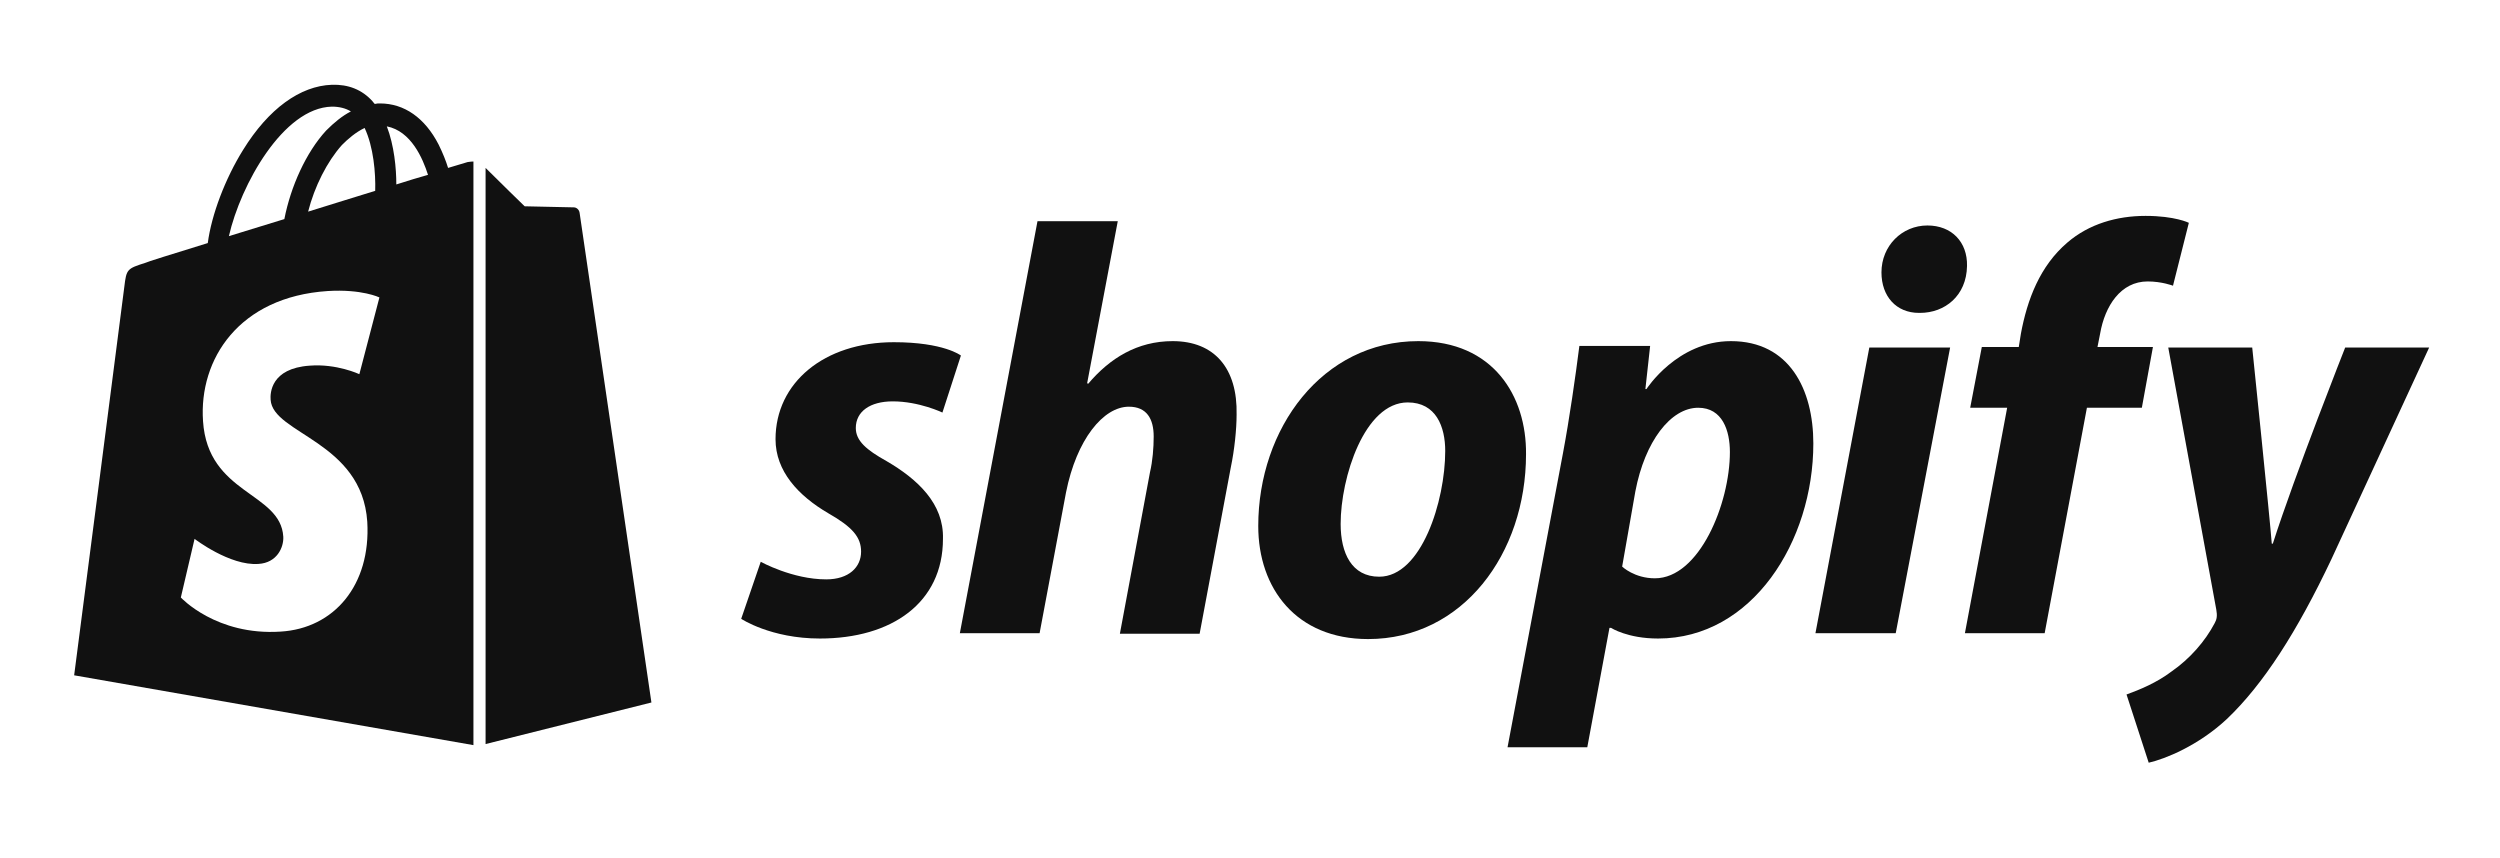
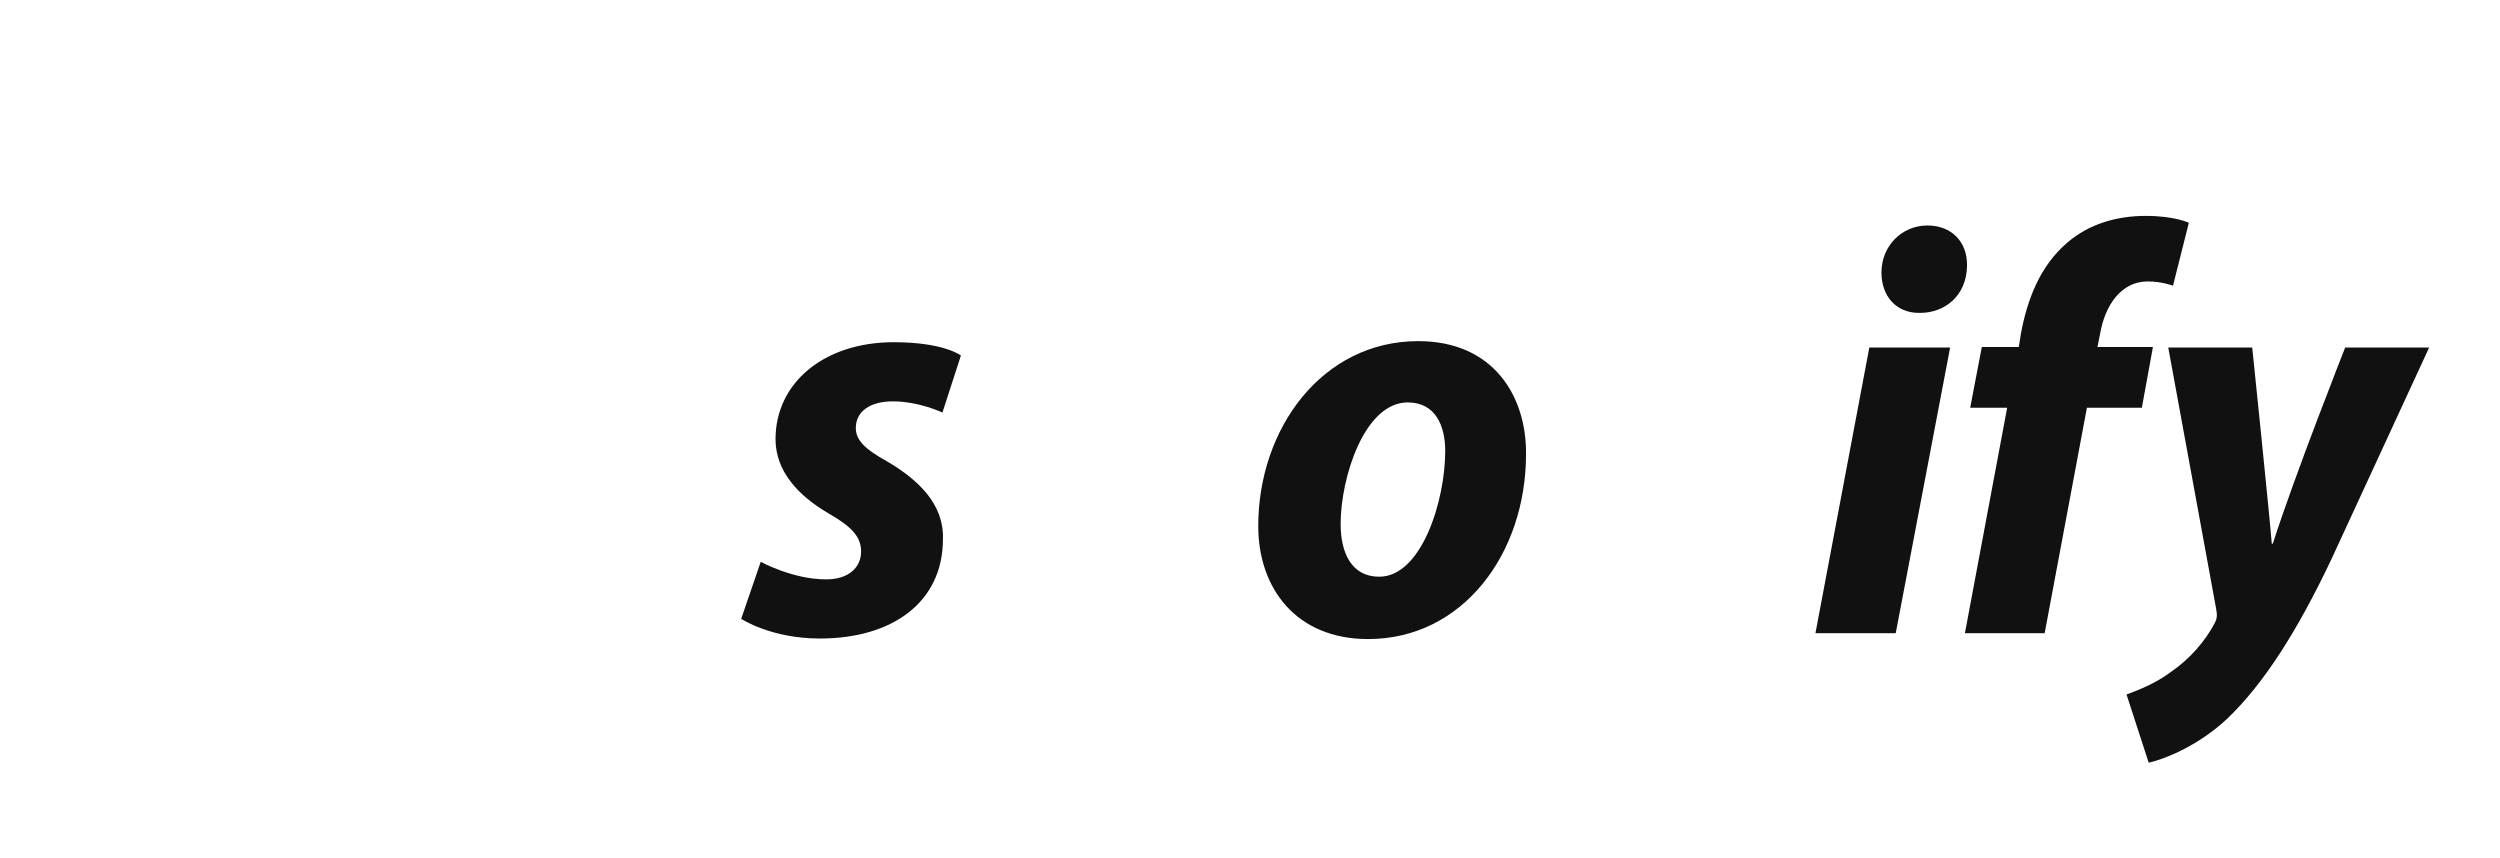
<svg xmlns="http://www.w3.org/2000/svg" width="236" height="81" viewBox="0 0 236 81" fill="none">
  <path d="M83.68 43.523C81.785 42.467 80.788 41.612 80.788 40.404C80.788 38.844 82.134 37.889 84.278 37.889C86.771 37.889 88.965 38.945 88.965 38.945L90.71 33.562C90.71 33.562 89.114 32.304 84.378 32.304C77.797 32.304 73.21 36.128 73.21 41.461C73.21 44.479 75.354 46.794 78.196 48.454C80.489 49.762 81.287 50.718 81.287 52.076C81.287 53.535 80.14 54.693 77.996 54.693C74.805 54.693 71.814 53.032 71.814 53.032L69.969 58.416C69.969 58.416 72.761 60.277 77.398 60.277C84.178 60.277 89.015 56.906 89.015 50.869C89.114 47.548 86.621 45.234 83.68 43.523Z" fill="#111111" />
-   <path d="M110.702 32.203C107.362 32.203 104.769 33.813 102.725 36.228L102.626 36.178L105.517 20.883H97.939L90.61 59.774H98.138L100.631 46.492C101.628 41.461 104.171 38.392 106.564 38.392C108.259 38.392 108.908 39.549 108.908 41.209C108.908 42.266 108.808 43.523 108.559 44.58L105.717 59.825H113.245L116.187 44.127C116.536 42.467 116.735 40.505 116.735 39.146C116.835 34.769 114.641 32.203 110.702 32.203Z" fill="#111111" />
  <path d="M133.886 32.203C124.812 32.203 118.779 40.455 118.779 49.662C118.779 55.548 122.369 60.328 129.15 60.328C138.074 60.328 144.057 52.278 144.057 42.87C144.107 37.386 140.966 32.203 133.886 32.203ZM130.197 54.441C127.604 54.441 126.557 52.227 126.557 49.46C126.557 45.083 128.801 37.989 132.889 37.989C135.581 37.989 136.429 40.304 136.429 42.568C136.429 47.297 134.185 54.441 130.197 54.441Z" fill="#111111" />
-   <path d="M163.401 32.203C158.316 32.203 155.424 36.731 155.424 36.731H155.324L155.773 32.656H149.092C148.743 35.423 148.145 39.599 147.547 42.769L142.312 70.541H149.84L151.934 59.271H152.084C152.084 59.271 153.629 60.277 156.521 60.277C165.396 60.277 171.179 51.121 171.179 41.863C171.179 36.782 168.935 32.203 163.401 32.203ZM156.222 54.592C154.277 54.592 153.131 53.485 153.131 53.485L154.377 46.391C155.275 41.662 157.718 38.492 160.31 38.492C162.604 38.492 163.302 40.656 163.302 42.668C163.302 47.548 160.41 54.592 156.222 54.592Z" fill="#111111" />
  <path d="M181.948 21.285C179.555 21.285 177.61 23.197 177.61 25.713C177.61 27.977 179.006 29.537 181.15 29.537H181.25C183.593 29.537 185.637 27.927 185.687 25.109C185.737 22.845 184.241 21.285 181.948 21.285Z" fill="#111111" />
  <path d="M171.378 59.774H178.957L184.092 32.807H176.464L171.378 59.774Z" fill="#111111" />
  <path d="M203.237 32.757H198.002L198.251 31.499C198.7 28.883 200.196 26.568 202.738 26.568C204.084 26.568 205.131 26.971 205.131 26.971L206.627 21.034C206.627 21.034 205.331 20.38 202.539 20.38C199.847 20.38 197.204 21.135 195.16 22.896C192.568 25.109 191.371 28.279 190.773 31.499L190.573 32.757H187.083L185.986 38.492H189.476L185.488 59.774H193.016L197.005 38.492H202.19L203.237 32.757Z" fill="#111111" />
  <path d="M221.385 32.807C221.385 32.807 216.649 44.781 214.555 51.322H214.455C214.305 49.209 212.61 32.807 212.61 32.807H204.683L209.22 57.56C209.32 58.114 209.27 58.466 209.07 58.818C208.173 60.529 206.727 62.189 204.982 63.397C203.586 64.453 201.991 65.107 200.744 65.56L202.838 72C204.384 71.648 207.525 70.39 210.217 67.874C213.657 64.604 216.848 59.623 220.089 52.781L229.312 32.807H221.385Z" fill="#111111" />
-   <path d="M44.143 15.299C44.143 15.299 43.445 15.5 42.299 15.852C42.099 15.198 41.8 14.443 41.401 13.638C40.105 11.123 38.161 9.764 35.867 9.764C35.718 9.764 35.568 9.764 35.369 9.815C35.319 9.714 35.219 9.664 35.169 9.563C34.172 8.456 32.876 7.953 31.33 8.003C28.339 8.104 25.347 10.268 22.954 14.142C21.259 16.858 19.963 20.279 19.614 22.946C16.174 24.003 13.78 24.757 13.731 24.808C11.986 25.361 11.936 25.411 11.736 27.072C11.587 28.329 7 63.749 7 63.749L44.692 70.34V15.248C44.393 15.248 44.243 15.299 44.143 15.299ZM35.419 18.015C33.424 18.619 31.23 19.324 29.087 19.978C29.685 17.613 30.881 15.248 32.278 13.689C32.826 13.135 33.574 12.481 34.421 12.079C35.269 13.89 35.468 16.355 35.419 18.015ZM31.33 10.066C32.028 10.066 32.627 10.217 33.125 10.519C32.327 10.921 31.53 11.576 30.782 12.33C28.887 14.393 27.441 17.613 26.843 20.682C25.048 21.235 23.253 21.789 21.608 22.292C22.705 17.462 26.743 10.167 31.33 10.066ZM25.547 37.738C25.746 40.958 34.172 41.662 34.671 49.259C35.02 55.246 31.53 59.321 26.494 59.623C20.412 60.026 17.071 56.403 17.071 56.403L18.367 50.869C18.367 50.869 21.708 53.435 24.4 53.234C26.145 53.133 26.793 51.674 26.743 50.668C26.494 46.442 19.614 46.693 19.165 39.75C18.766 33.914 22.555 28.027 30.931 27.474C34.172 27.273 35.817 28.078 35.817 28.078L33.923 35.323C33.923 35.323 31.779 34.316 29.236 34.518C25.547 34.769 25.497 37.134 25.547 37.738ZM37.413 17.412C37.413 15.902 37.213 13.739 36.515 11.928C38.809 12.38 39.906 14.946 40.404 16.506C39.507 16.758 38.51 17.059 37.413 17.412Z" fill="#111111" />
-   <path d="M45.839 70.239L61.494 66.315C61.494 66.315 54.763 20.38 54.713 20.078C54.663 19.776 54.414 19.575 54.165 19.575C53.915 19.575 49.528 19.474 49.528 19.474C49.528 19.474 46.836 16.858 45.839 15.852V70.239Z" fill="#111111" />
</svg>